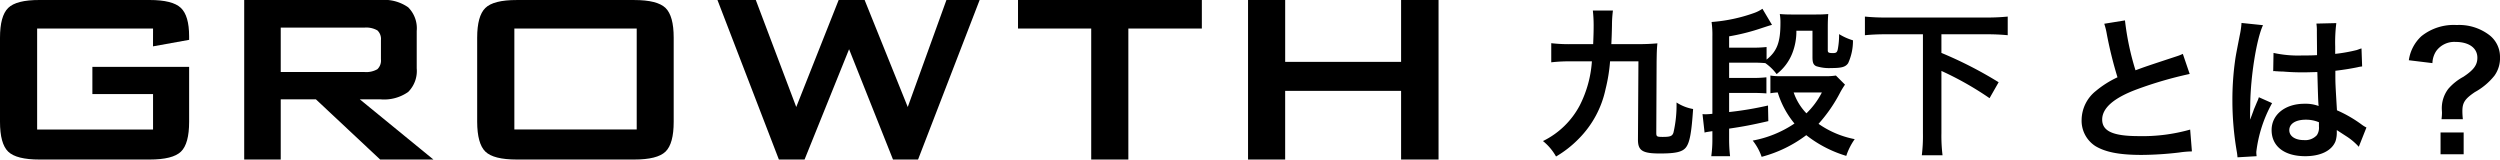
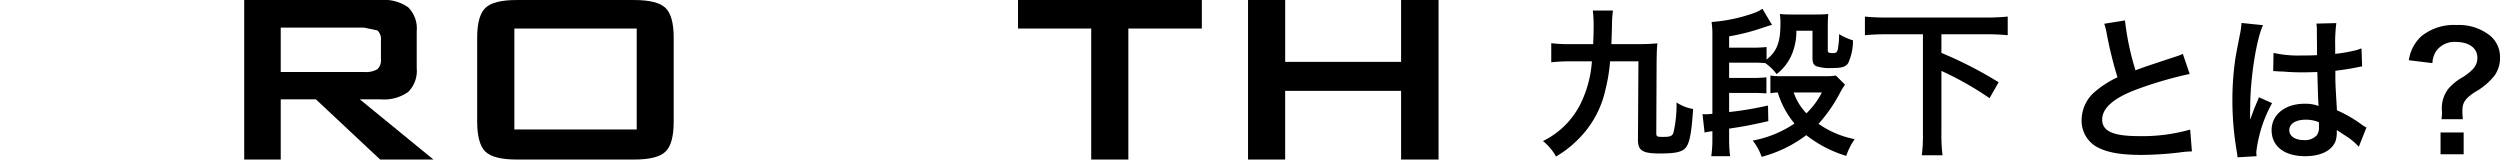
<svg xmlns="http://www.w3.org/2000/svg" width="313.714" height="20.02" viewBox="0 0 313.714 20.02">
  <g id="office_cont_ttl" transform="translate(-162 -972)">
    <path id="パス_4580" data-name="パス 4580" d="M5.96-16.02a8.5,8.5,0,0,1,.32,1.3A50.96,50.96,0,0,0,7.62-9.3,12.345,12.345,0,0,0,4.9-7.58,4.7,4.7,0,0,0,3.12-4,3.785,3.785,0,0,0,4.86-.66C6.14.1,7.88.44,10.66.44a42.266,42.266,0,0,0,4.68-.3A12.467,12.467,0,0,1,16.96,0l-.22-2.74a21.9,21.9,0,0,1-6.46.82C7.06-1.92,5.7-2.54,5.7-4c0-1.44,1.46-2.72,4.38-3.8a48.867,48.867,0,0,1,6.6-1.92l-.86-2.52a5.473,5.473,0,0,1-.76.3c-3.88,1.28-3.88,1.28-5.18,1.76a33.59,33.59,0,0,1-1.32-6.26Zm21.2,5.96a.352.352,0,0,1,.12-.02.918.918,0,0,1,.2.02,2.978,2.978,0,0,1,.34.02c.1,0,.32.02.6.02.94.08,1.74.1,2.48.1.52,0,1-.02,1.8-.04.08,2.78.1,3.76.16,4.26a4.754,4.754,0,0,0-1.78-.28c-2.42,0-4.12,1.36-4.12,3.3C26.96-.64,28.56.6,31.18.6c1.94,0,3.34-.7,3.8-1.88a3.5,3.5,0,0,0,.16-1.12v-.28c.12.08.58.38,1.26.82A7.493,7.493,0,0,1,37.9-.58L38.86-3a3.8,3.8,0,0,1-.56-.34,15.946,15.946,0,0,0-3.14-1.82c-.2-3.36-.2-3.4-.2-4.52v-.44c1.06-.12,2.1-.3,2.78-.44a3.456,3.456,0,0,1,.58-.1l-.08-2.26-.16.04c-.32.12-.32.12-.44.16a20.107,20.107,0,0,1-2.7.48v-.92a19.567,19.567,0,0,1,.14-2.94l-2.5.06a5.6,5.6,0,0,1,.06.96c0,.82.02,1.82.02,3-.7.04-1.14.04-1.84.04a14.413,14.413,0,0,1-3.62-.32Zm5.74,6.4v.54a1.678,1.678,0,0,1-.26,1.08,1.966,1.966,0,0,1-1.62.62c-1.12,0-1.84-.5-1.84-1.24,0-.82.8-1.32,2.08-1.32A4.187,4.187,0,0,1,32.9-3.66ZM25.08.6a3.919,3.919,0,0,1-.04-.54,16.687,16.687,0,0,1,1.98-6.12L25.36-6.8a3.811,3.811,0,0,1-.24.62c-.2.48-.2.48-.38.9-.1.32-.2.54-.24.68-.14.36-.14.36-.24.58h-.02a3.4,3.4,0,0,0,.02-.42v-.32c0-.32,0-.32.02-1.04.02-3.48.78-8.3,1.6-10.04l-2.7-.28v.08a10.736,10.736,0,0,1-.22,1.48c-.44,2.26-.44,2.26-.54,2.86a35.748,35.748,0,0,0-.38,5.3,37.928,37.928,0,0,0,.54,6.36,7.3,7.3,0,0,1,.1.78ZM50.96-4.04a9.545,9.545,0,0,1-.06-1.02c0-1.06.32-1.54,1.56-2.38A8.167,8.167,0,0,0,54.92-9.5a3.759,3.759,0,0,0,.7-2.36,3.44,3.44,0,0,0-1.42-2.8,6.252,6.252,0,0,0-4.02-1.2,6.471,6.471,0,0,0-4.42,1.4,5.058,5.058,0,0,0-1.58,3.02l2.96.36a2.9,2.9,0,0,1,.48-1.52,2.8,2.8,0,0,1,2.4-1.14c1.7,0,2.76.76,2.76,1.98,0,.92-.46,1.54-1.76,2.4a6.685,6.685,0,0,0-1.88,1.5,4.006,4.006,0,0,0-.82,2.6l.02.38a6.881,6.881,0,0,1-.06.84Zm-2.8,1.66V.36h2.9V-2.38Z" transform="translate(420.094 991)" />
    <g id="レイヤー_1" data-name="レイヤー 1" transform="translate(162 972)">
      <g id="グループ_10789" data-name="グループ 10789" transform="translate(0 0)">
-         <path id="パス_45" data-name="パス 45" d="M19.205,3.58H4.66V16.252H19.205V11.8H11.592V8.391H23.733v6.893q0,2.747-1.023,3.741t-3.939.995H4.963q-2.916,0-3.939-.995T0,15.284V4.738Q0,2.008,1.023,1t3.94-1H18.77q2.879,0,3.92.985t1.042,3.561V5L19.2,5.817Z" transform="translate(0 0)" />
-         <path id="パス_46" data-name="パス 46" d="M53.684,20.019V0H70.809a5.255,5.255,0,0,1,3.453.919,3.717,3.717,0,0,1,1.07,2.963v4.7a3.713,3.713,0,0,1-1.07,2.955,5.233,5.233,0,0,1-3.456.929H68.192l9.243,7.557H70.749l-8.068-7.557H58.268v7.557H53.684ZM68.741,3.465H58.268V9.034H68.742a2.814,2.814,0,0,0,1.655-.35,1.5,1.5,0,0,0,.445-1.24V5.038A1.47,1.47,0,0,0,70.4,3.817a2.814,2.814,0,0,0-1.655-.35" transform="translate(-23.04 0)" />
+         <path id="パス_46" data-name="パス 46" d="M53.684,20.019V0H70.809a5.255,5.255,0,0,1,3.453.919,3.717,3.717,0,0,1,1.07,2.963v4.7a3.713,3.713,0,0,1-1.07,2.955,5.233,5.233,0,0,1-3.456.929H68.192l9.243,7.557H70.749l-8.068-7.557H58.268v7.557H53.684ZM68.741,3.465H58.268V9.034H68.742a2.814,2.814,0,0,0,1.655-.35,1.5,1.5,0,0,0,.445-1.24V5.038A1.47,1.47,0,0,0,70.4,3.817" transform="translate(-23.04 0)" />
        <path id="パス_47" data-name="パス 47" d="M104.9,4.734q0-2.727,1.023-3.731t3.943-1h14.735q2.916,0,3.939,1t1.02,3.731v10.55q0,2.746-1.023,3.741t-3.939.994H109.87q-2.917,0-3.939-.994T104.9,15.284V4.734Zm4.66,11.515h15.36V3.579H109.566l0,12.671Z" transform="translate(-45.022 0)" />
-         <path id="パス_48" data-name="パス 48" d="M165.429,20.02,157.721,0h4.811l5.076,13.428L172.93,0h3.258L181.6,13.429,186.454,0h4.167L182.892,20.02h-3.143L174.237,6.175,168.65,20.02Z" transform="translate(-67.69 0)" />
        <path id="パス_49" data-name="パス 49" d="M237.638,3.58v16.44h-4.66V3.58h-9.186V0h23.069V3.58Z" transform="translate(-96.046 0)" />
        <path id="パス_50" data-name="パス 50" d="M274.358,20.02V0h4.66V7.764h14.546V0h4.7V20.02h-4.7V11.4H279.016V20.02Z" transform="translate(-117.747 0)" />
        <path id="パス_40163" data-name="パス 40163" d="M12.6-10.3,12.54-.48c0,1.38.56,1.74,2.76,1.74,2,0,2.82-.2,3.26-.76.48-.62.7-1.84.9-4.82a5.594,5.594,0,0,1-2.08-.82A15.233,15.233,0,0,1,17-1.38c-.14.46-.4.56-1.34.56-.76,0-.82-.04-.82-.54l.04-8.92c.02-1.08.02-1.46.1-2.28-.72.06-1.42.1-2.46.1H9.2c.04-.84.06-1.32.08-2.38a14.614,14.614,0,0,1,.12-1.84H6.88a17.219,17.219,0,0,1,.1,1.82c0,.9-.02,1.36-.06,2.4H4.18a19.18,19.18,0,0,1-2.52-.12v2.4a19.6,19.6,0,0,1,2.52-.12H6.76A14.3,14.3,0,0,1,5.24-4.78,10.342,10.342,0,0,1,.62-.3,6.673,6.673,0,0,1,2.26,1.64,13.473,13.473,0,0,0,5.12-.6,12.506,12.506,0,0,0,8.48-6.84a20.823,20.823,0,0,0,.56-3.46Zm21.84-3.84v3.28c0,.7.1.98.46,1.16a5.38,5.38,0,0,0,1.9.24c1.32,0,1.8-.14,2.12-.62a6.72,6.72,0,0,0,.6-2.86,7.217,7.217,0,0,1-1.74-.78,9.7,9.7,0,0,1-.16,1.88c-.08.4-.2.5-.6.5-.54,0-.66-.06-.66-.34v-2.88c0-.74.02-1.18.06-1.68-.48.04-.82.06-1.58.06H31.82c-.64,0-1.04-.02-1.48-.06a6.449,6.449,0,0,1,.08,1.16c0,2.4-.44,3.52-1.74,4.56V-12.1a15.174,15.174,0,0,1-1.88.08H23.98v-1.42a26.415,26.415,0,0,0,4.16-1.06c.86-.28.86-.28,1.22-.38l-1.2-2.02a4.475,4.475,0,0,1-1.02.52,20.241,20.241,0,0,1-5.36,1.14,11.93,11.93,0,0,1,.1,1.84v9.68a8.771,8.771,0,0,1-.88.06c-.06,0-.06,0-.36-.02l.26,2.32a1.815,1.815,0,0,1,.32-.08c.14-.02.36-.06.66-.1V-.52a14.9,14.9,0,0,1-.14,2.12H24.1a18.059,18.059,0,0,1-.12-2.12V-1.86c1.78-.26,2.82-.46,4.92-.94l-.04-1.96a42.064,42.064,0,0,1-4.88.82v-2.4H26.8c.86,0,1.26.02,1.86.06V-8.3a15.174,15.174,0,0,1-1.88.08h-2.8v-1.92h2.84c.8,0,1.18.02,1.7.06A6.1,6.1,0,0,1,29.94-8.7a6.123,6.123,0,0,0,1.96-2.6,7.492,7.492,0,0,0,.52-2.84Zm2.94,5.62a7.869,7.869,0,0,1-1.4.08H30.44a7.2,7.2,0,0,1-1.28-.08V-6.3a7.6,7.6,0,0,1,.92-.1,11.3,11.3,0,0,0,2.1,3.9A13.837,13.837,0,0,1,26.94-.36a6.783,6.783,0,0,1,1.12,2.04,16.078,16.078,0,0,0,5.6-2.72,15.161,15.161,0,0,0,5.02,2.6,7.9,7.9,0,0,1,1.06-2.1A11.8,11.8,0,0,1,35.2-2.46a18.918,18.918,0,0,0,2.76-4.02c.18-.32.34-.58.56-.9ZM35.62-6.4a9.808,9.808,0,0,1-1.94,2.62,7.055,7.055,0,0,1-1.6-2.62ZM48.3-13.7V-1.28a19.8,19.8,0,0,1-.14,2.76h2.6a19.991,19.991,0,0,1-.14-2.76V-9.1a39.574,39.574,0,0,1,6.04,3.42l1.14-2a50.39,50.39,0,0,0-7.18-3.68V-13.7h5.64c1.02,0,1.84.04,2.68.12v-2.34a26.364,26.364,0,0,1-2.68.12H43.7a25.543,25.543,0,0,1-2.68-.12v2.34c.8-.08,1.68-.12,2.68-.12Z" transform="translate(193 18)" />
      </g>
    </g>
  </g>
</svg>